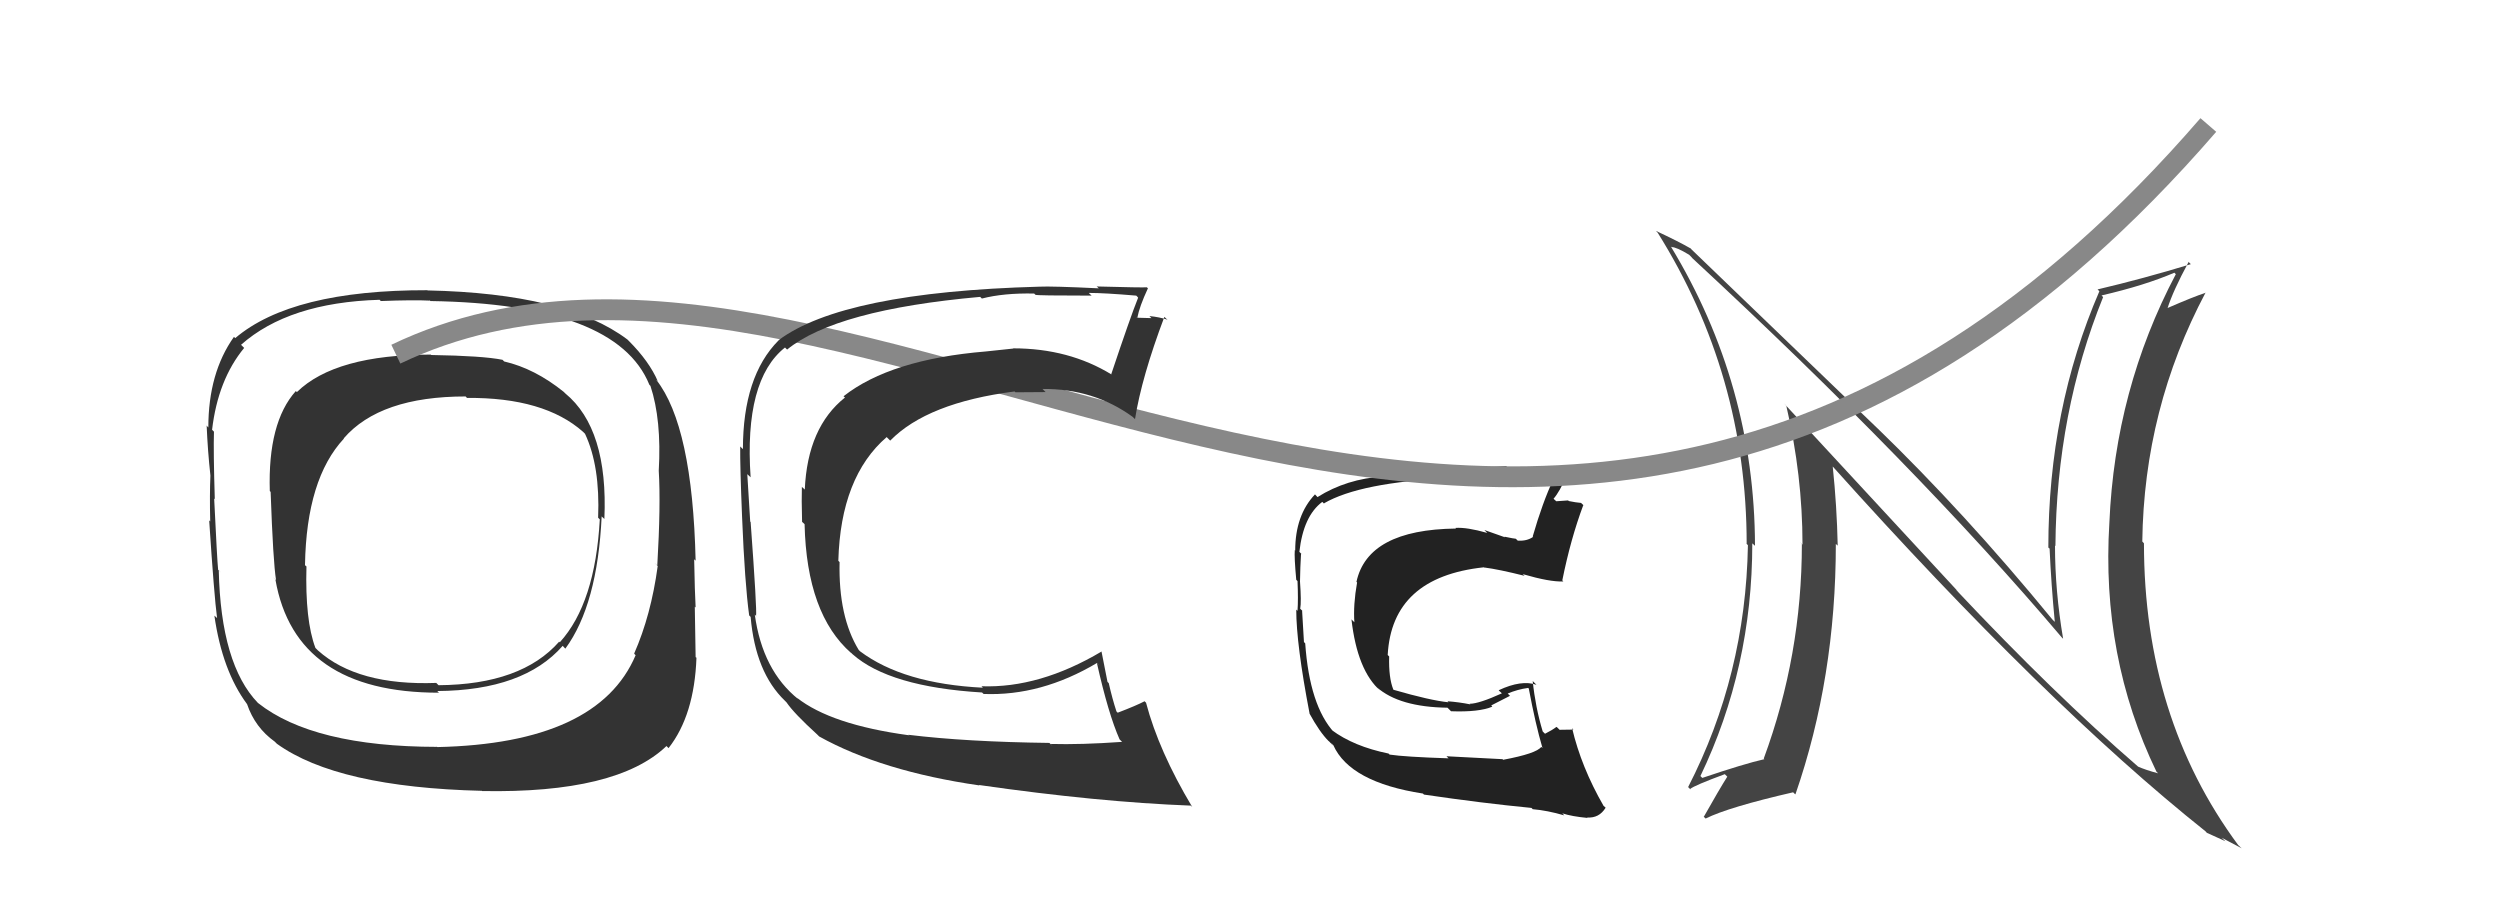
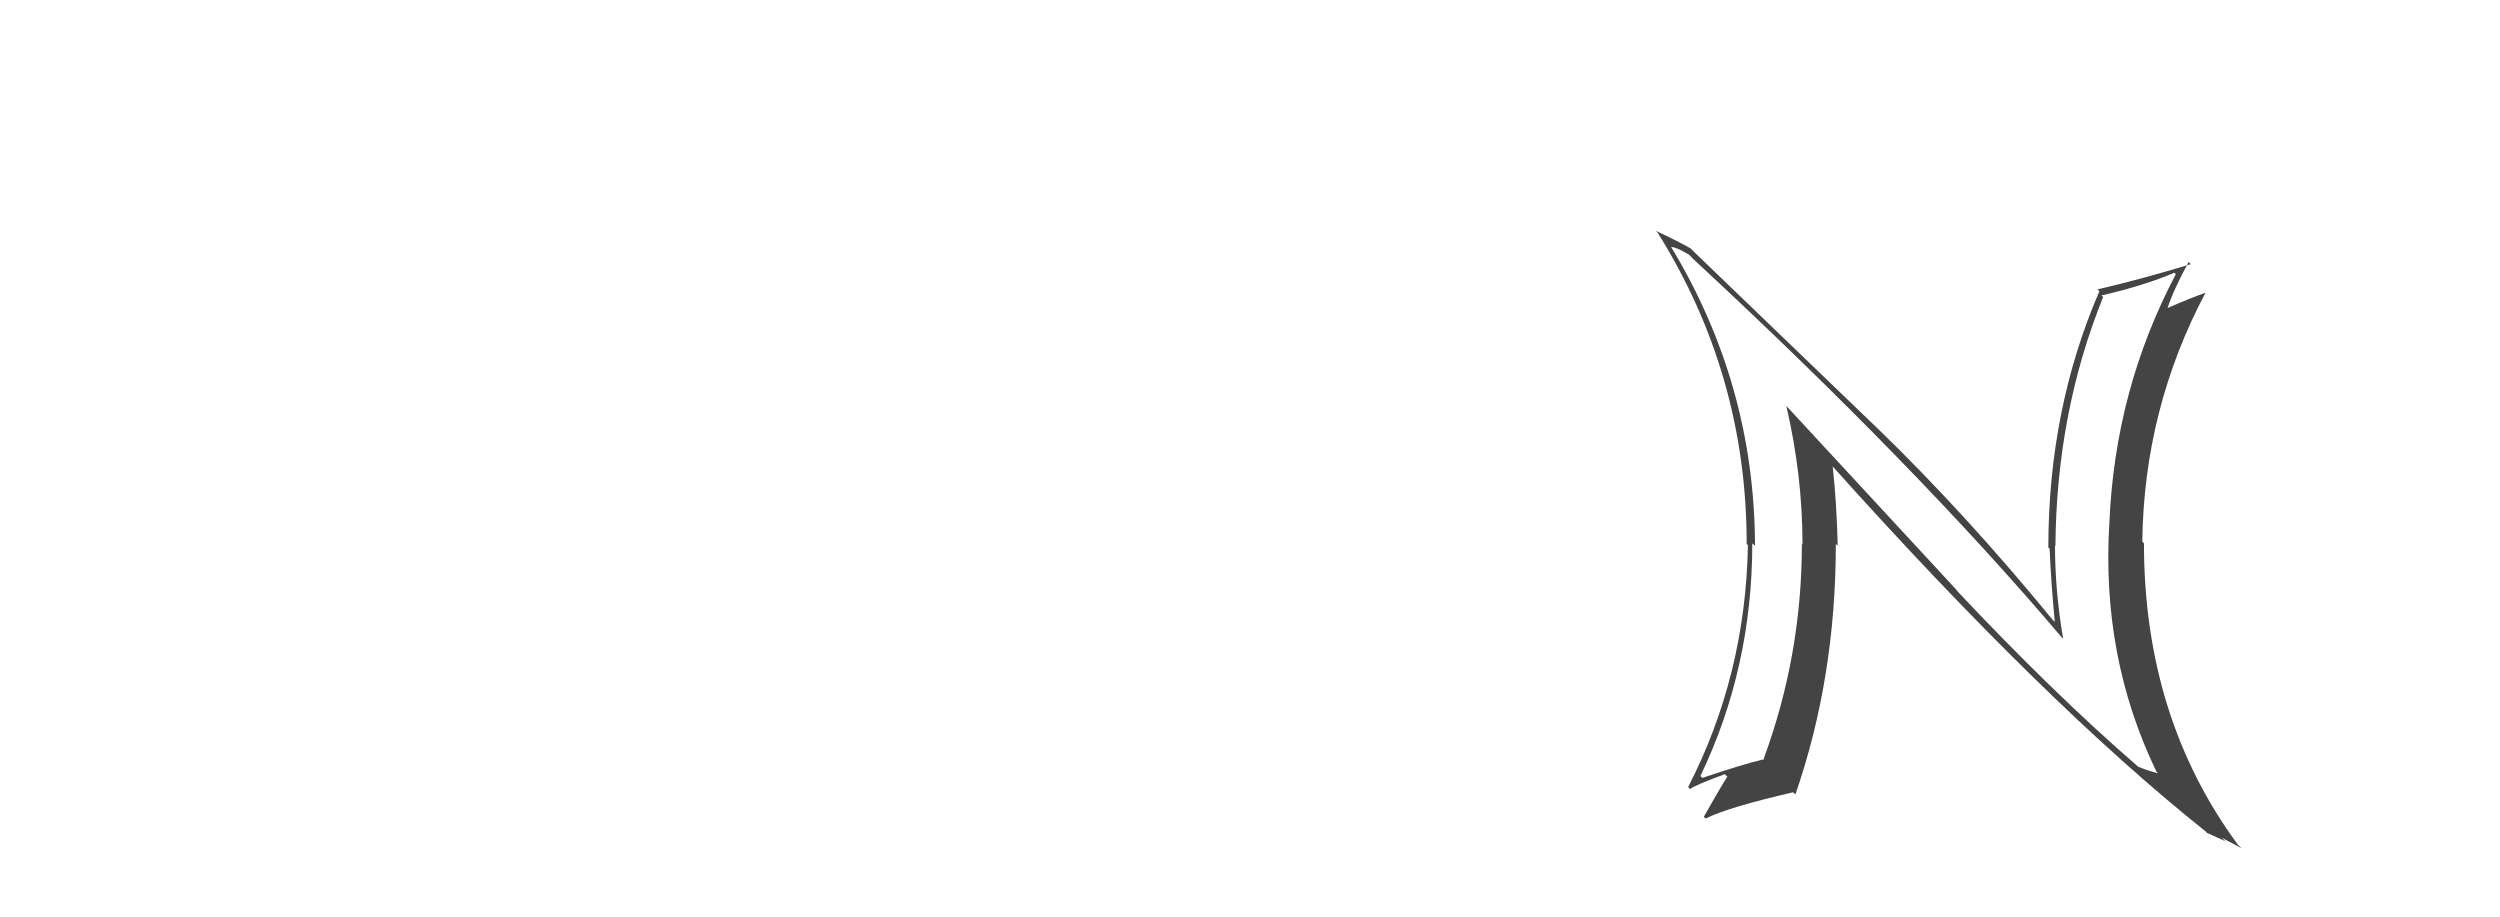
<svg xmlns="http://www.w3.org/2000/svg" width="120" height="44" viewBox="0,0,120,44">
-   <path fill="#222" d="M72.15 36.47L72.12 36.44L69.43 36.30L69.53 36.40Q67.42 36.33 66.70 36.22L66.67 36.19L66.65 36.17Q64.98 35.83 63.92 35.04L63.98 35.09L64.04 35.16Q62.86 33.87 62.65 30.88L62.57 30.80L62.59 30.82Q62.56 30.39 62.50 29.30L62.59 29.39L62.41 29.22Q62.47 28.90 62.40 27.91L62.43 27.94L62.40 27.91Q62.41 27.21 62.45 26.56L62.51 26.63L62.37 26.49Q62.56 24.77 63.47 24.09L63.58 24.20L63.55 24.16Q65.29 23.15 69.61 22.95L69.60 22.94L69.56 22.90Q71.46 22.90 72.17 22.90L72.08 22.81L72.02 22.75Q73.36 22.75 74.58 23.03L74.74 23.19L74.56 23.01Q74.04 24.12 73.57 25.75L73.74 25.93L73.59 25.77Q73.29 25.98 72.85 25.95L72.74 25.84L72.76 25.86Q72.69 25.86 72.21 25.76L72.24 25.79L71.25 25.44L71.39 25.58Q70.40 25.30 69.86 25.34L69.84 25.32L69.89 25.37Q65.65 25.42 65.11 27.93L65.00 27.82L65.14 27.96Q64.95 29.03 65.01 29.88L65.02 29.88L64.87 29.73Q65.15 32.19 66.26 33.16L66.11 33.01L66.09 32.99Q67.17 33.94 69.48 33.97L69.61 34.10L69.65 34.14Q70.99 34.19 71.63 33.92L71.58 33.86L72.48 33.40L72.37 33.29Q72.84 33.09 73.35 33.02L73.47 33.13L73.38 33.04Q73.70 34.75 74.04 35.91L73.98 35.85L73.98 35.85Q73.75 36.17 72.15 36.47ZM75.15 39.20L75.13 39.18L74.99 39.04Q75.45 39.19 76.20 39.26L76.14 39.20L76.18 39.24Q76.76 39.28 77.07 38.77L77.04 38.74L76.97 38.68Q75.90 36.82 75.46 34.95L75.51 35.01L75.53 35.02Q75.27 35.03 74.86 35.03L74.76 34.93L74.71 34.89Q74.50 35.05 74.16 35.22L74.02 35.08L74.05 35.11Q73.70 33.95 73.57 32.69L73.73 32.85L73.75 32.87Q73.03 32.62 71.94 33.13L71.95 33.15L72.09 33.28Q70.99 33.78 70.55 33.78L70.44 33.68L70.58 33.81Q70.02 33.70 69.48 33.66L69.59 33.78L69.53 33.71Q68.65 33.62 66.89 33.11L66.87 33.09L66.88 33.10Q66.65 32.53 66.68 31.51L66.64 31.47L66.61 31.44Q66.81 27.70 71.23 27.23L71.26 27.26L71.25 27.24Q71.95 27.33 73.18 27.64L73.08 27.55L73.10 27.56Q74.40 27.94 75.04 27.91L74.92 27.78L74.99 27.86Q75.39 25.87 76.00 24.24L76.06 24.30L75.89 24.14Q75.64 24.12 75.30 24.05L75.27 24.02L74.70 24.06L74.57 23.94Q74.86 23.61 75.20 22.83L75.03 22.66L75.19 22.82Q73.75 22.43 72.35 22.43L72.40 22.48L72.30 22.38Q70.24 22.46 66.33 22.80L66.35 22.82L66.41 22.87Q64.64 22.98 63.24 23.86L63.09 23.70L63.12 23.73Q62.17 24.73 62.17 26.43L62.17 26.43L62.15 26.40Q62.12 26.74 62.22 27.83L62.28 27.89L62.28 27.89Q62.32 28.78 62.28 29.32L62.17 29.21L62.22 29.26Q62.22 30.92 62.86 34.25L62.91 34.30L62.85 34.24Q63.34 35.14 63.78 35.58L63.78 35.57L63.99 35.79L63.89 35.65L64.00 35.77Q64.80 37.55 68.30 38.09L68.42 38.21L68.35 38.14Q71.13 38.55 73.51 38.78L73.58 38.85L73.56 38.84Q74.27 38.90 75.09 39.14Z" />
  <path fill="#444" d="M94.02 28.43L85.63 19.36L85.74 19.47Q86.52 22.81 86.52 26.14L86.40 26.02L86.49 26.10Q86.49 31.45 84.66 36.41L84.65 36.40L84.69 36.44Q83.72 36.66 81.71 37.34L81.75 37.38L81.62 37.25Q84.11 32.06 84.11 26.08L84.21 26.17L84.24 26.20Q84.22 18.46 80.20 11.83L80.21 11.84L80.24 11.86Q80.47 11.86 81.08 12.23L81.18 12.33L81.24 12.40Q91.96 22.33 98.96 30.59L99.06 30.69L99.03 30.66Q98.64 28.36 98.64 26.19L98.74 26.29L98.66 26.21Q98.71 19.80 100.95 14.26L100.88 14.19L100.88 14.18Q102.95 13.70 104.37 13.09L104.35 13.07L104.44 13.16Q101.52 18.70 101.25 25.09L101.15 24.99L101.25 25.09Q100.85 31.53 103.51 37.04L103.65 37.18L103.59 37.12Q102.99 36.96 102.61 36.79L102.71 36.89L102.62 36.79Q98.55 33.27 93.89 28.31L93.92 28.33ZM105.90 39.94L105.89 39.94L105.94 39.98Q106.44 40.21 106.82 40.38L106.64 40.21L107.60 40.72L107.43 40.56Q102.91 34.44 102.91 26.08L102.84 26.00L102.83 26.00Q102.91 19.62 105.87 14.04L105.82 14.00L105.88 14.05Q105.29 14.24 104.03 14.79L104.01 14.76L104.04 14.80Q104.30 13.97 105.05 12.58L105.04 12.56L105.16 12.68Q102.86 13.38 100.69 13.89L100.68 13.89L100.77 13.98Q98.32 19.65 98.32 26.28L98.35 26.31L98.38 26.33Q98.46 28.08 98.63 29.85L98.56 29.78L98.51 29.73Q94.31 24.61 90.06 20.50L90.15 20.59L81.19 11.97L81.16 11.93Q80.57 11.59 79.48 11.08L79.61 11.21L79.55 11.14Q83.84 17.98 83.84 26.11L83.80 26.06L83.90 26.17Q83.79 32.41 81.03 37.78L81.16 37.91L81.13 37.87Q81.33 37.70 82.79 37.16L82.86 37.23L82.91 37.28Q82.53 37.88 81.78 39.21L81.74 39.17L81.87 39.29Q82.98 38.74 86.07 38.03L86.14 38.10L86.18 38.13Q88.12 32.53 88.12 26.11L88.21 26.19L88.21 26.19Q88.17 24.29 87.97 22.38L87.95 22.37L87.96 22.38Q98.18 33.78 105.86 39.90Z" />
-   <path fill="#333" d="M27.14 18.89L27.03 18.78L27.06 18.81Q25.67 17.69 24.20 17.35L24.11 17.26L24.12 17.27Q23.18 17.08 20.70 17.04L20.83 17.17L20.68 17.02Q16.09 17.02 14.25 18.82L14.25 18.82L14.20 18.77Q12.85 20.28 12.95 23.57L12.98 23.60L12.99 23.61Q13.11 26.99 13.25 27.84L13.10 27.70L13.22 27.82Q14.17 33.25 21.07 33.25L21.06 33.24L20.99 33.17Q25.14 33.14 27.01 31.00L27.13 31.13L27.14 31.13Q28.68 29.03 28.88 24.78L28.89 24.80L29.01 24.91Q29.20 20.58 27.13 18.88ZM20.96 35.83L20.93 35.79L20.98 35.85Q15.03 35.84 12.38 33.74L12.47 33.83L12.38 33.74Q10.60 31.89 10.50 27.37L10.60 27.48L10.47 27.35Q10.42 26.85 10.28 23.93L10.43 24.07L10.31 23.96Q10.24 21.67 10.27 20.72L10.32 20.77L10.18 20.63Q10.46 18.23 11.72 16.70L11.73 16.71L11.57 16.55Q13.86 14.52 18.21 14.39L18.22 14.39L18.28 14.45Q19.85 14.39 20.63 14.43L20.61 14.40L20.66 14.45Q29.60 14.59 31.17 18.47L31.08 18.38L31.22 18.52Q31.76 20.15 31.62 22.60L31.71 22.68L31.62 22.59Q31.72 24.22 31.55 27.14L31.42 27.02L31.57 27.17Q31.25 29.53 30.44 31.37L30.46 31.40L30.51 31.45Q28.71 35.69 20.99 35.86ZM32.00 35.82L31.96 35.78L32.09 35.91Q33.33 34.33 33.43 31.57L33.40 31.55L33.39 31.54Q33.38 30.54 33.35 29.11L33.29 29.06L33.39 29.16Q33.35 28.47 33.32 26.84L33.24 26.77L33.39 26.91Q33.24 20.44 31.50 18.23L31.52 18.24L31.58 18.31Q31.16 17.34 30.18 16.36L30.19 16.37L30.12 16.30Q27.18 14.08 20.52 13.94L20.66 14.08L20.51 13.93Q14.01 13.92 11.29 16.23L11.32 16.26L11.23 16.17Q10.00 17.90 10.00 20.52L9.90 20.41L9.92 20.44Q9.97 21.64 10.10 22.83L10.13 22.85L10.10 22.82Q10.06 23.73 10.09 25.03L10.06 25.00L10.04 24.97Q10.28 28.62 10.42 29.67L10.36 29.61L10.29 29.55Q10.67 32.20 11.86 33.80L11.88 33.82L11.86 33.80Q12.24 34.92 13.19 35.60L13.33 35.74L13.29 35.70Q16.19 37.79 23.13 37.96L23.02 37.85L23.14 37.97Q29.61 38.09 31.99 35.81ZM28.75 24.89L28.71 24.85L28.79 24.93Q28.57 28.96 26.87 30.83L26.74 30.69L26.84 30.80Q25.03 32.86 21.05 32.89L20.93 32.77L20.94 32.78Q17.16 32.92 15.26 31.22L15.14 31.10L15.14 31.10Q14.64 29.78 14.71 27.19L14.64 27.13L14.64 27.12Q14.71 22.98 16.51 21.05L16.59 21.13L16.50 21.04Q18.24 19.03 22.35 19.03L22.39 19.07L22.41 19.10Q26.12 19.07 27.99 20.73L28.06 20.80L28.08 20.82Q28.81 22.37 28.71 24.85Z" />
-   <path d="M19 17 C42 6,74 43,106 6" stroke="#888" fill="none" />
-   <path fill="#333" d="M43.70 35.37L43.59 35.27L43.61 35.29Q39.88 34.78 38.25 33.49L38.21 33.45L38.33 33.57Q36.60 32.19 36.23 29.50L36.35 29.63L36.29 29.57Q36.34 29.30 36.03 25.05L36.01 25.04L36.01 25.04Q35.94 23.88 35.87 22.76L35.86 22.75L36.03 22.91Q35.71 18.24 37.68 16.68L37.68 16.68L37.78 16.78Q40.12 14.87 47.05 14.25L47.05 14.25L47.13 14.33Q48.18 14.06 49.64 14.09L49.62 14.07L49.70 14.15Q49.74 14.19 52.40 14.19L52.29 14.09L52.26 14.06Q53.01 14.06 54.54 14.19L54.60 14.25L54.63 14.29Q54.26 15.21 53.34 17.96L53.25 17.87L53.36 17.98Q51.31 16.72 48.63 16.72L48.62 16.71L48.64 16.73Q48.03 16.80 47.32 16.87L47.39 16.93L47.32 16.87Q42.74 17.25 40.49 19.02L40.52 19.05L40.56 19.08Q38.76 20.51 38.63 23.50L38.49 23.37L38.49 23.37Q38.47 23.92 38.50 25.05L38.59 25.13L38.62 25.16Q38.72 29.48 40.86 31.35L40.84 31.32L40.92 31.40Q42.69 32.97 47.14 33.24L47.15 33.25L47.21 33.31Q49.97 33.42 52.66 31.82L52.78 31.95L52.65 31.82Q53.20 34.27 53.74 35.49L53.71 35.46L53.86 35.61Q51.89 35.75 50.43 35.71L50.52 35.81L50.37 35.66Q46.38 35.61 43.60 35.27ZM57.19 38.70L57.20 38.71L57.23 38.74Q55.62 36.05 55.01 33.73L54.99 33.71L54.94 33.66Q54.54 33.87 53.65 34.21L53.71 34.27L53.59 34.15Q53.39 33.54 53.22 32.79L53.16 32.73L52.87 31.26L52.88 31.27Q49.90 33.04 47.11 32.94L47.08 32.91L47.18 33.01Q43.36 32.82 41.28 31.26L41.23 31.21L41.22 31.20Q40.24 29.60 40.30 26.98L40.41 27.09L40.24 26.92Q40.35 22.89 42.56 20.98L42.70 21.12L42.73 21.15Q44.51 19.33 48.70 18.79L48.81 18.90L48.74 18.83Q49.54 18.82 50.19 18.82L50.03 18.66L50.04 18.67Q52.50 18.65 54.37 20.01L54.41 20.05L54.48 20.12Q54.80 18.10 55.89 15.21L56.06 15.37L56.02 15.34Q55.66 15.22 55.17 15.17L55.18 15.18L55.27 15.27Q54.81 15.25 54.57 15.25L54.53 15.21L54.59 15.26Q54.69 14.72 55.10 13.84L55.05 13.79L55.05 13.79Q54.87 13.81 52.64 13.75L52.57 13.68L52.74 13.84Q50.47 13.73 49.89 13.76L49.80 13.67L49.89 13.76Q40.46 14.02 37.37 16.33L37.44 16.41L37.37 16.34Q35.66 18.06 35.66 21.56L35.60 21.50L35.53 21.43Q35.52 22.40 35.62 24.82L35.74 24.94L35.62 24.82Q35.75 28.01 35.96 29.54L36.00 29.58L36.03 29.61Q36.26 32.28 37.68 33.64L37.69 33.65L37.75 33.71Q38.11 34.24 39.23 35.26L39.36 35.39L39.32 35.35Q42.32 37.02 47.01 37.70L47.03 37.72L46.99 37.68Q52.70 38.50 57.16 38.67Z" />
</svg>